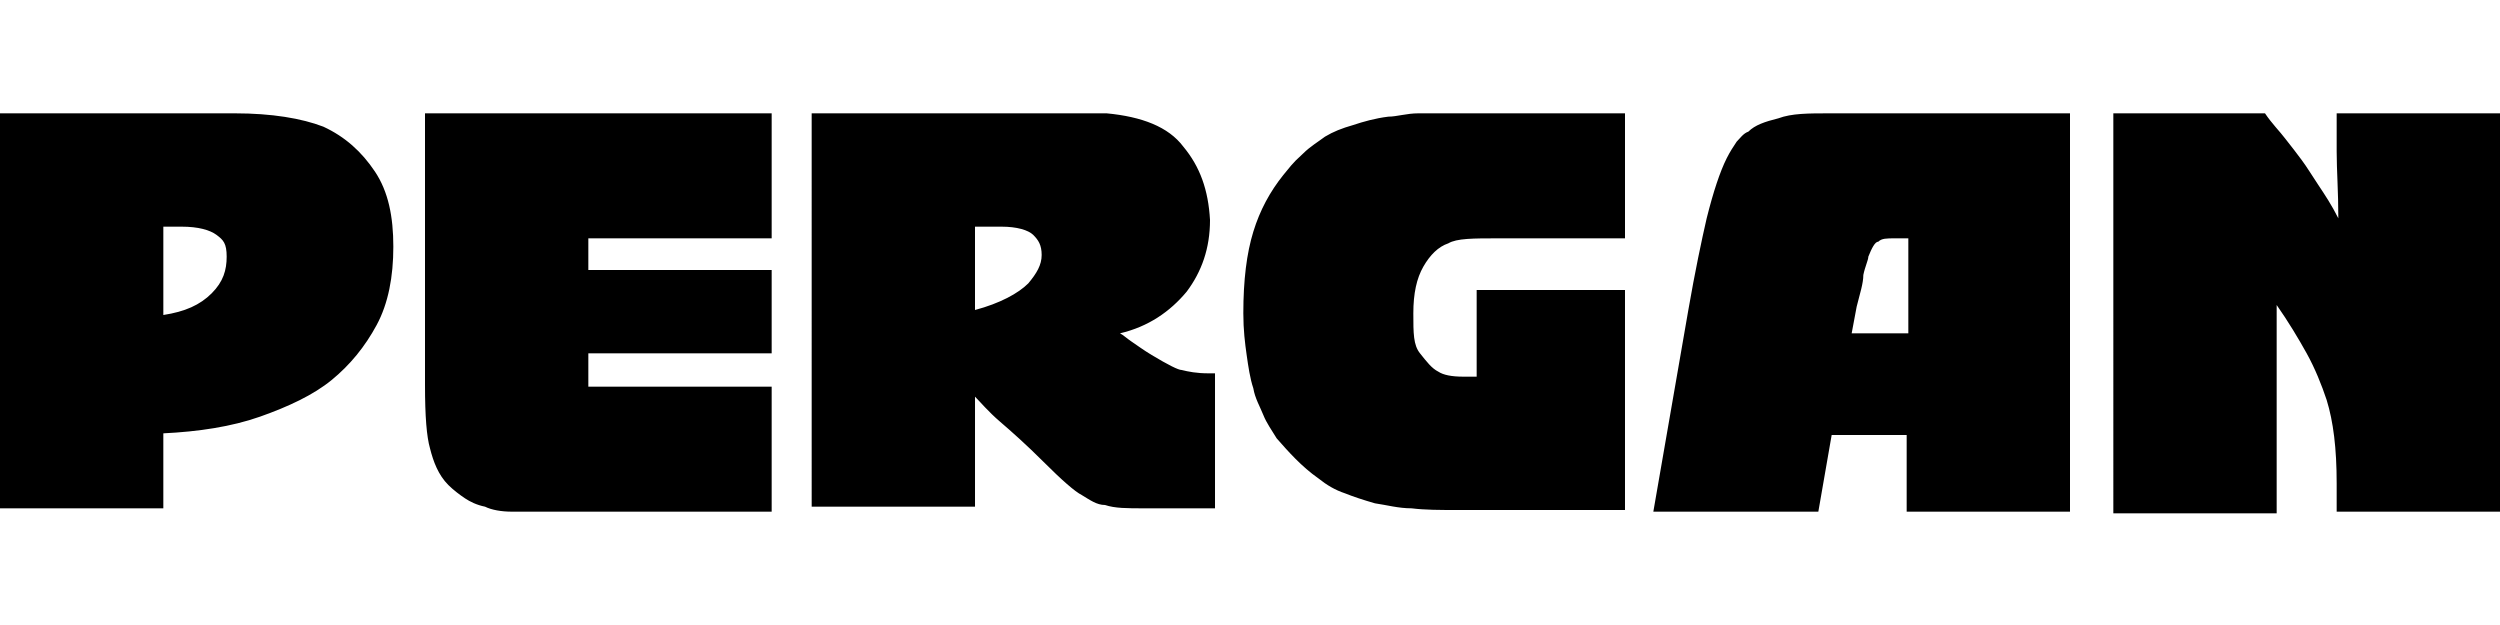
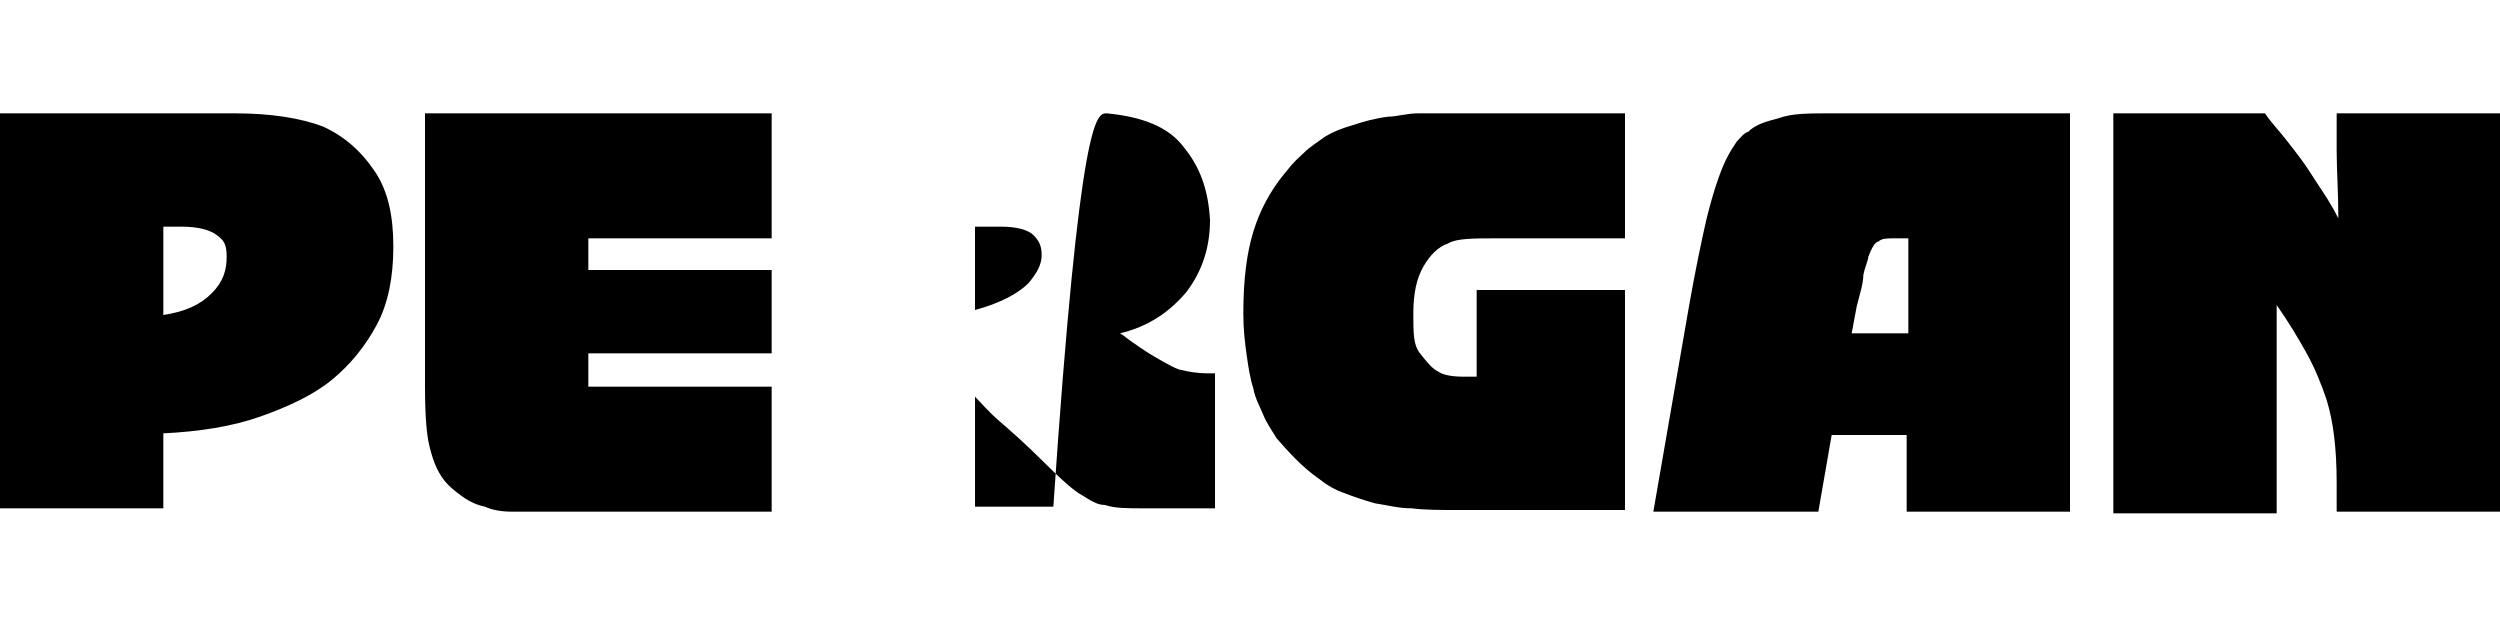
<svg xmlns="http://www.w3.org/2000/svg" id="_图层_1" version="1.1" viewBox="0 -6.8 150 37.5">
  <defs>
    <style>
      .st0 {
        fill-rule: evenodd;
      }
    </style>
  </defs>
  <g id="PERGAN-Website-2019">
    <g id="Startseite-V2">
-       <path id="Logo" class="st0" d="M66.4,0c2.1.2,3.7.8,4.6,2,1,1.2,1.5,2.6,1.6,4.4,0,1.7-.5,3.1-1.4,4.3-1,1.2-2.3,2.1-4,2.5.2.1.4.3.7.5.3.2.7.5,1.2.8,1,.6,1.6.9,1.8.9.4.1.9.2,1.6.2h.4v8.1h-4.2c-1.1,0-1.8,0-2.4-.2-.5,0-.9-.3-1.4-.6-.4-.2-1.2-.9-2.3-2-1-1-1.9-1.8-2.6-2.4-.7-.6-1.2-1.2-1.5-1.5v6.6h-9.8V0h14.5C64.8,0,65.8,0,66.4,0ZM97.5,0v7.5h-7.6c-1.5,0-2.5,0-3,.3-.6.2-1.1.7-1.5,1.4s-.6,1.6-.6,2.8,0,1.9.4,2.4.7.9,1.1,1.1c.3.2.8.3,1.5.3h.8v-5.2h8.9v13.2h-10.1c-1,0-1.9,0-2.7-.1-.8,0-1.5-.2-2.2-.3-.7-.2-1.3-.4-1.8-.6-.6-.2-1.1-.5-1.6-.9-1-.7-1.8-1.6-2.5-2.4-.3-.5-.6-.9-.8-1.4-.2-.5-.5-1-.6-1.6-.2-.6-.3-1.3-.4-2s-.2-1.5-.2-2.5c0-2,.2-3.6.6-4.9s1-2.4,1.8-3.4.8-.9,1.2-1.3c.4-.4.9-.7,1.3-1,.5-.3,1-.5,1.7-.7.6-.2,1.3-.4,2.1-.5C83.8.2,84.4,0,85.1,0c.5,0,1.3,0,2.1,0h10.4,0ZM124.2,0v23.9h-9.8v-4.6h-4.5l-.8,4.6h-9.9l2.1-12.1c.4-2.3.8-4.2,1.1-5.5.2-.8.4-1.5.6-2.1s.4-1.1.6-1.5.4-.7.6-1c.2-.2.4-.5.7-.6.4-.4,1-.6,1.8-.8C107.5,0,108.5,0,109.8,0h14.5-.1ZM135.9,0c.4.6.9,1.1,1.2,1.5.4.5.7.9,1,1.3.3.4.6.9,1,1.5.4.6.8,1.2,1.2,2,0-1.6-.1-2.9-.1-4V0h9.8v23.9h-9.8v-1.7c0-2.1-.2-3.7-.6-5-.3-.9-.7-1.9-1.2-2.8-.5-.9-1.1-1.9-1.8-2.9v12.5h-9.8V0h9.1ZM14.1,0C16.3,0,18.1.3,19.4.8c1.3.6,2.3,1.5,3.1,2.7.8,1.2,1.1,2.7,1.1,4.5s-.3,3.4-1,4.7-1.6,2.4-2.7,3.3-2.6,1.6-4.3,2.2-3.7.9-5.8,1v4.5H0V0h14.1ZM46.3,0v7.5h-11v1.9h11v5h-11v2h11v7.5h-15.6c-.6,0-1.2-.1-1.6-.3-.5-.1-.9-.3-1.2-.5-.3-.2-.7-.5-1-.8-.6-.6-.9-1.4-1.1-2.2-.2-.7-.3-1.9-.3-3.8V0h20.8ZM114.5,7.5h-.8c-.5,0-.8,0-1,.2-.2,0-.4.4-.6.9,0,.2-.2.6-.3,1.1,0,.5-.2,1.1-.4,1.9l-.3,1.6h3.4v-5.8h0ZM10.9,6.8h-1.1v5.3c1.3-.2,2.2-.6,2.9-1.3s.9-1.4.9-2.2-.2-1-.6-1.3c-.4-.3-1.1-.5-2.1-.5ZM60.1,6.8h-1.6v5c1.5-.4,2.6-1,3.2-1.6.5-.6.8-1.1.8-1.7s-.2-.9-.5-1.2c-.3-.3-1-.5-1.9-.5Z" />
+       <path id="Logo" class="st0" d="M66.4,0c2.1.2,3.7.8,4.6,2,1,1.2,1.5,2.6,1.6,4.4,0,1.7-.5,3.1-1.4,4.3-1,1.2-2.3,2.1-4,2.5.2.1.4.3.7.5.3.2.7.5,1.2.8,1,.6,1.6.9,1.8.9.4.1.9.2,1.6.2h.4v8.1h-4.2c-1.1,0-1.8,0-2.4-.2-.5,0-.9-.3-1.4-.6-.4-.2-1.2-.9-2.3-2-1-1-1.9-1.8-2.6-2.4-.7-.6-1.2-1.2-1.5-1.5v6.6h-9.8h14.5C64.8,0,65.8,0,66.4,0ZM97.5,0v7.5h-7.6c-1.5,0-2.5,0-3,.3-.6.2-1.1.7-1.5,1.4s-.6,1.6-.6,2.8,0,1.9.4,2.4.7.9,1.1,1.1c.3.2.8.3,1.5.3h.8v-5.2h8.9v13.2h-10.1c-1,0-1.9,0-2.7-.1-.8,0-1.5-.2-2.2-.3-.7-.2-1.3-.4-1.8-.6-.6-.2-1.1-.5-1.6-.9-1-.7-1.8-1.6-2.5-2.4-.3-.5-.6-.9-.8-1.4-.2-.5-.5-1-.6-1.6-.2-.6-.3-1.3-.4-2s-.2-1.5-.2-2.5c0-2,.2-3.6.6-4.9s1-2.4,1.8-3.4.8-.9,1.2-1.3c.4-.4.9-.7,1.3-1,.5-.3,1-.5,1.7-.7.6-.2,1.3-.4,2.1-.5C83.8.2,84.4,0,85.1,0c.5,0,1.3,0,2.1,0h10.4,0ZM124.2,0v23.9h-9.8v-4.6h-4.5l-.8,4.6h-9.9l2.1-12.1c.4-2.3.8-4.2,1.1-5.5.2-.8.4-1.5.6-2.1s.4-1.1.6-1.5.4-.7.6-1c.2-.2.4-.5.7-.6.4-.4,1-.6,1.8-.8C107.5,0,108.5,0,109.8,0h14.5-.1ZM135.9,0c.4.6.9,1.1,1.2,1.5.4.5.7.9,1,1.3.3.4.6.9,1,1.5.4.6.8,1.2,1.2,2,0-1.6-.1-2.9-.1-4V0h9.8v23.9h-9.8v-1.7c0-2.1-.2-3.7-.6-5-.3-.9-.7-1.9-1.2-2.8-.5-.9-1.1-1.9-1.8-2.9v12.5h-9.8V0h9.1ZM14.1,0C16.3,0,18.1.3,19.4.8c1.3.6,2.3,1.5,3.1,2.7.8,1.2,1.1,2.7,1.1,4.5s-.3,3.4-1,4.7-1.6,2.4-2.7,3.3-2.6,1.6-4.3,2.2-3.7.9-5.8,1v4.5H0V0h14.1ZM46.3,0v7.5h-11v1.9h11v5h-11v2h11v7.5h-15.6c-.6,0-1.2-.1-1.6-.3-.5-.1-.9-.3-1.2-.5-.3-.2-.7-.5-1-.8-.6-.6-.9-1.4-1.1-2.2-.2-.7-.3-1.9-.3-3.8V0h20.8ZM114.5,7.5h-.8c-.5,0-.8,0-1,.2-.2,0-.4.4-.6.9,0,.2-.2.6-.3,1.1,0,.5-.2,1.1-.4,1.9l-.3,1.6h3.4v-5.8h0ZM10.9,6.8h-1.1v5.3c1.3-.2,2.2-.6,2.9-1.3s.9-1.4.9-2.2-.2-1-.6-1.3c-.4-.3-1.1-.5-2.1-.5ZM60.1,6.8h-1.6v5c1.5-.4,2.6-1,3.2-1.6.5-.6.8-1.1.8-1.7s-.2-.9-.5-1.2c-.3-.3-1-.5-1.9-.5Z" />
    </g>
  </g>
</svg>